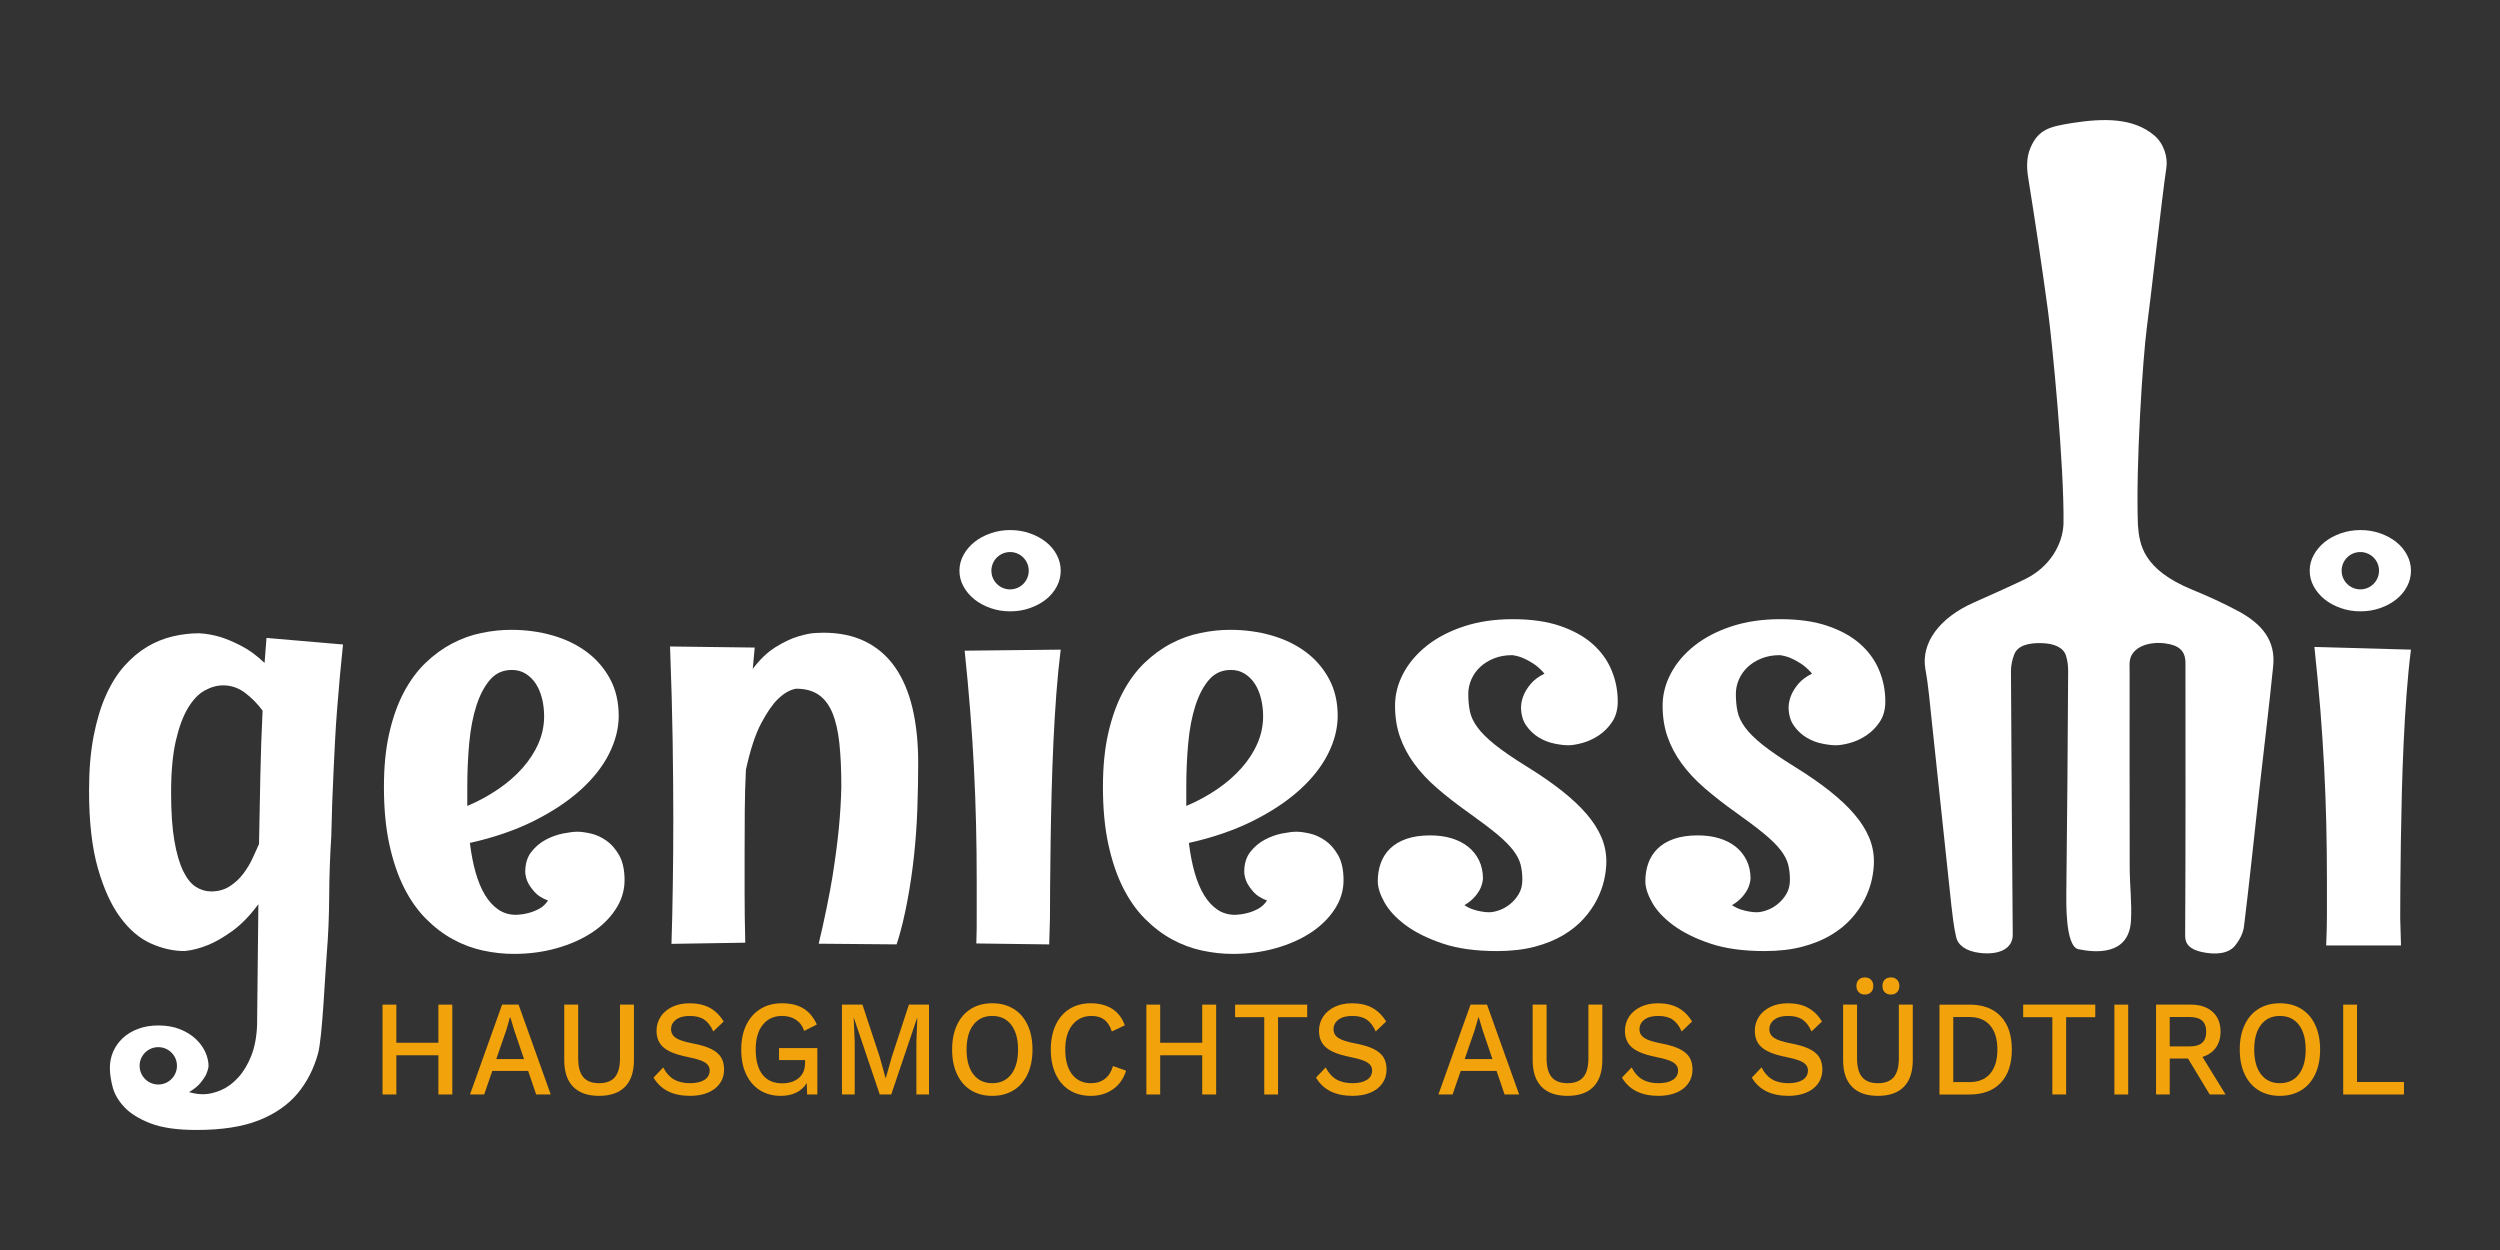
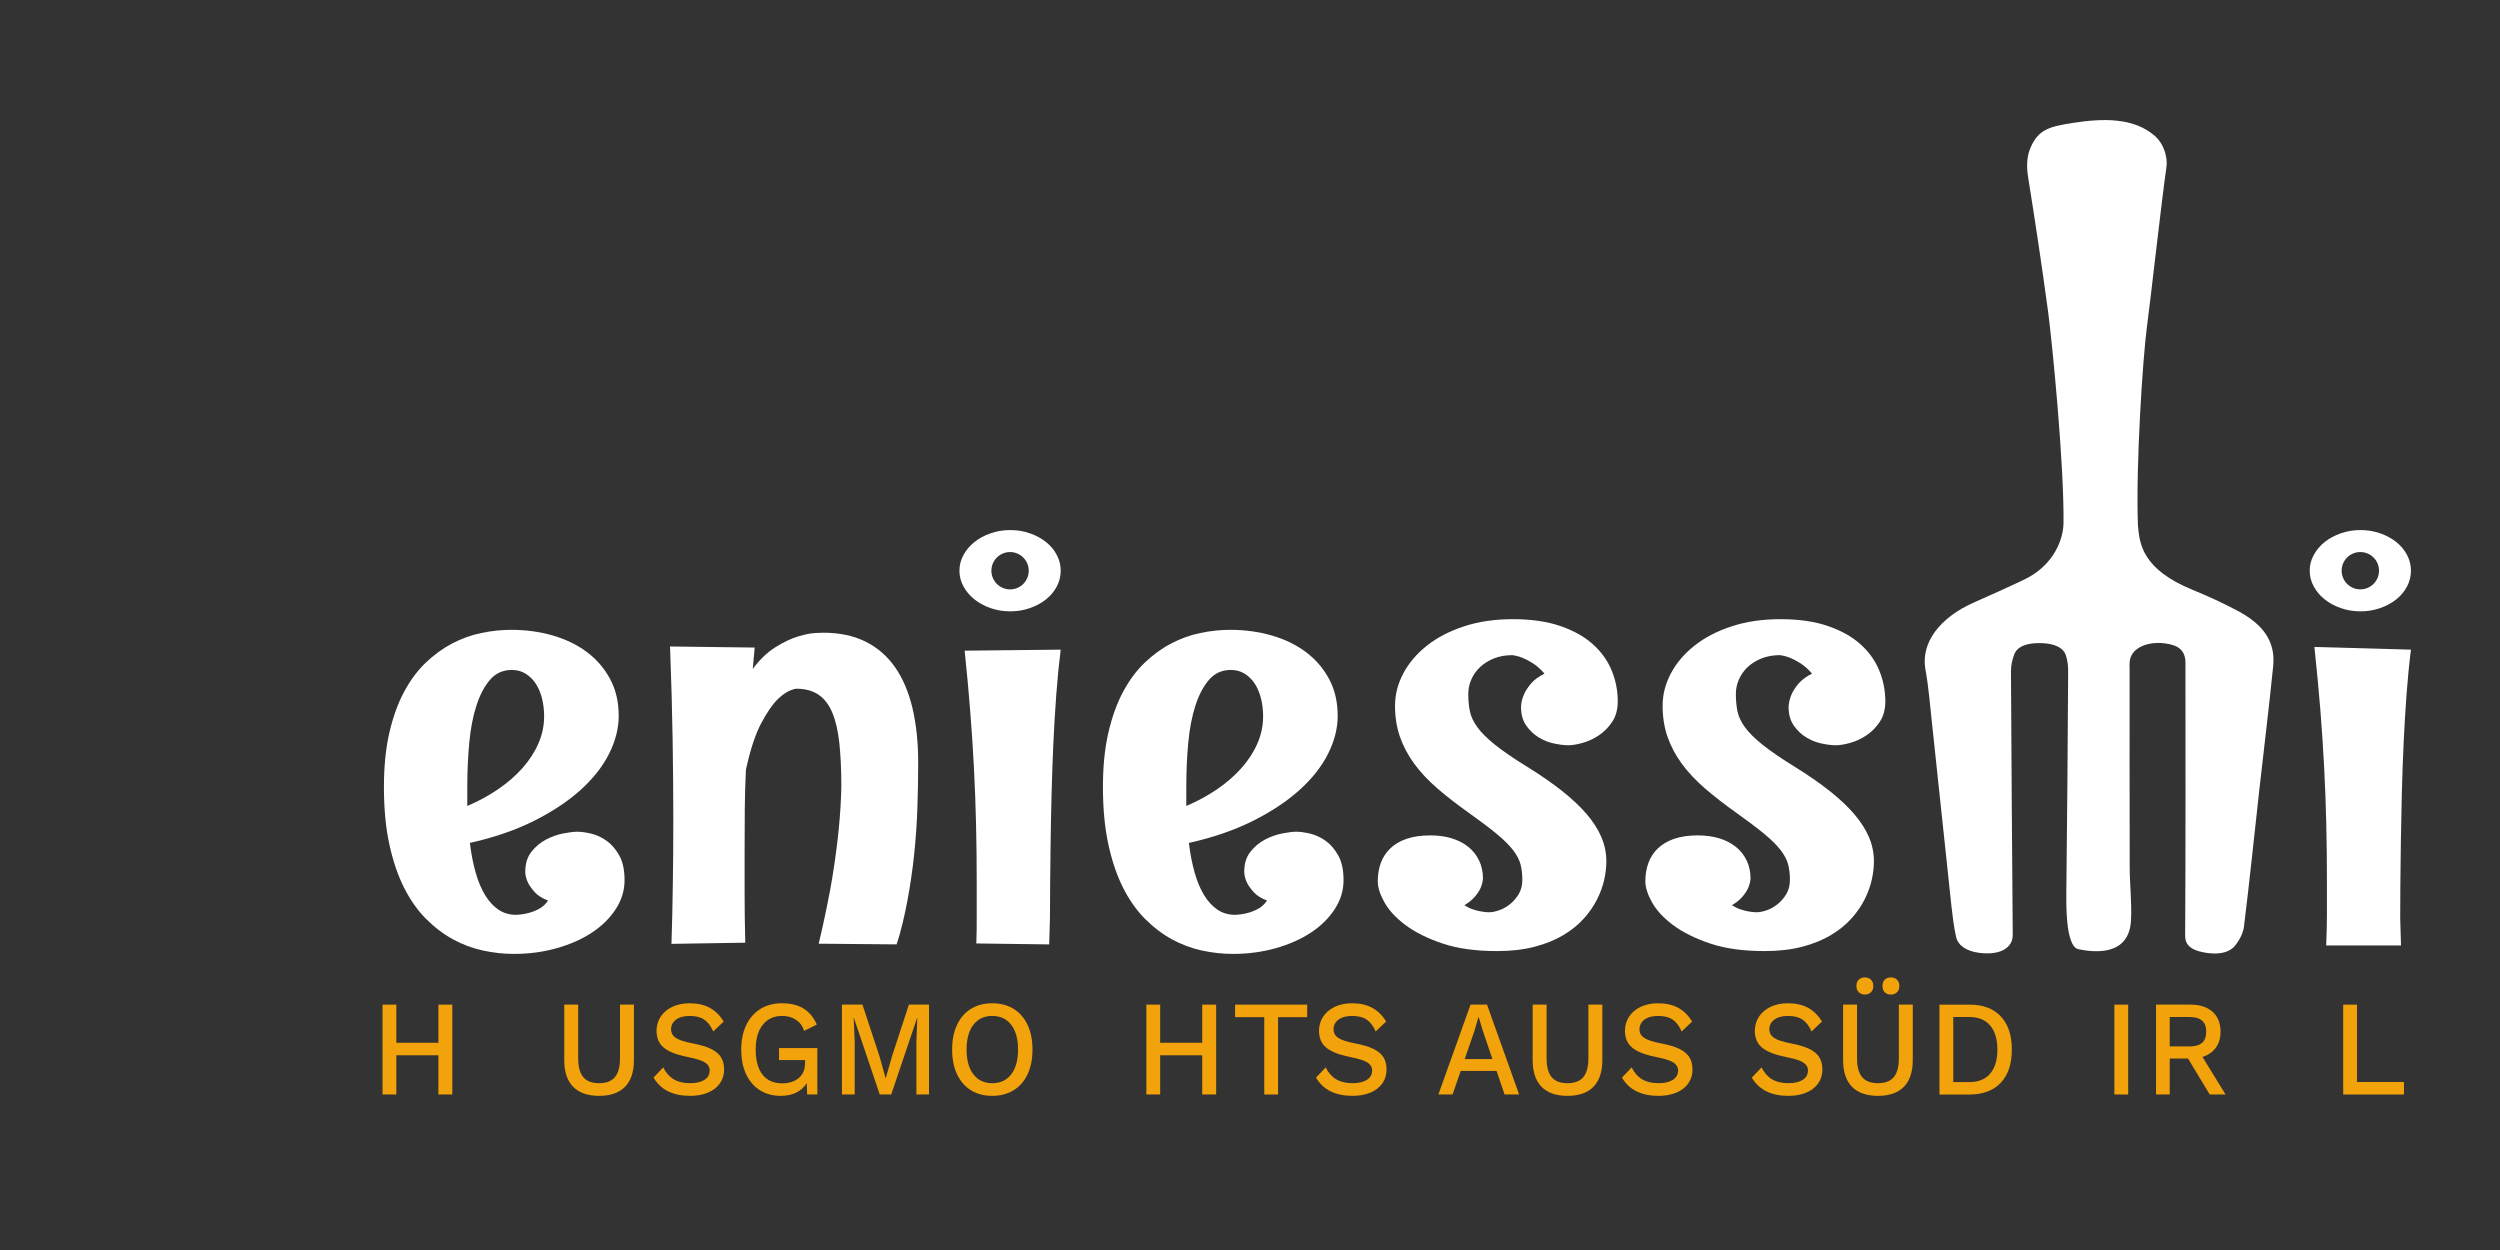
<svg xmlns="http://www.w3.org/2000/svg" id="Ebene_1" x="0px" y="0px" width="226.772px" height="113.386px" viewBox="0 0 226.772 113.386" xml:space="preserve">
  <rect x="0" y="0" width="226.772" height="113.386" fill="#333333" stroke="none" />
  <path fill="#FFFFFF" d="M56.653,79.841c0,0.929-0.266,1.803-0.798,2.622c-0.531,0.818-1.25,1.528-2.156,2.126 c-0.905,0.599-1.969,1.072-3.189,1.418c-1.222,0.347-2.521,0.52-3.899,0.52c-0.926,0-1.86-0.102-2.806-0.307 c-0.945-0.204-1.852-0.543-2.718-1.017c-0.866-0.471-1.684-1.095-2.451-1.864c-0.769-0.774-1.433-1.72-1.994-2.838 c-0.561-1.118-1.004-2.43-1.329-3.935c-0.325-1.504-0.487-3.232-0.487-5.187c0-1.843,0.162-3.473,0.487-4.891 c0.325-1.419,0.769-2.655,1.329-3.711c0.562-1.055,1.216-1.939,1.965-2.656c0.748-0.718,1.551-1.302,2.407-1.751 c0.856-0.448,1.742-0.767,2.658-0.955c0.915-0.19,1.816-0.285,2.702-0.285c1.319,0,2.57,0.17,3.752,0.509 c1.181,0.34,2.215,0.838,3.101,1.5c0.887,0.661,1.591,1.478,2.112,2.446c0.521,0.97,0.783,2.083,0.783,3.344 c0,1.135-0.291,2.28-0.872,3.438c-0.581,1.158-1.442,2.255-2.584,3.285c-1.143,1.031-2.556,1.97-4.239,2.812 s-3.618,1.509-5.804,1.996c0.118,0.977,0.29,1.866,0.517,2.67c0.227,0.803,0.512,1.488,0.857,2.057 c0.344,0.566,0.748,1.007,1.211,1.323c0.462,0.314,0.999,0.472,1.609,0.472c0.394-0.016,0.768-0.07,1.122-0.166 c0.315-0.078,0.636-0.204,0.96-0.376c0.325-0.175,0.596-0.425,0.812-0.757c-0.512-0.188-0.906-0.434-1.182-0.732 c-0.275-0.301-0.482-0.584-0.62-0.852c-0.157-0.314-0.246-0.646-0.266-0.991c0-0.757,0.187-1.372,0.562-1.845 c0.373-0.472,0.816-0.841,1.329-1.111c0.512-0.266,1.033-0.451,1.565-0.553c0.531-0.104,0.955-0.155,1.27-0.155 c0.335,0,0.743,0.056,1.227,0.164c0.481,0.112,0.949,0.325,1.402,0.64c0.453,0.316,0.842,0.761,1.167,1.336 S56.653,78.912,56.653,79.841z M49.357,64.978c0-0.568-0.063-1.108-0.191-1.62c-0.129-0.51-0.315-0.957-0.562-1.335 s-0.552-0.68-0.916-0.909c-0.364-0.229-0.782-0.344-1.255-0.344c-0.808,0-1.468,0.296-1.979,0.888 c-0.512,0.591-0.926,1.374-1.24,2.352c-0.315,0.976-0.531,2.102-0.649,3.378c-0.118,1.275-0.178,2.608-0.178,3.993v1.727 c1.004-0.427,1.935-0.93,2.791-1.514c0.856-0.583,1.596-1.225,2.216-1.925c0.62-0.701,1.103-1.444,1.447-2.234 C49.185,66.647,49.357,65.828,49.357,64.978z" />
  <path fill="#FFFFFF" d="M68.458,58.739l-0.177,1.938c0.649-0.867,1.344-1.528,2.082-1.985s1.423-0.78,2.053-0.967 c0.63-0.19,1.157-0.292,1.58-0.308c0.424-0.016,0.655-0.024,0.694-0.024c1.457,0,2.728,0.268,3.811,0.802 c1.083,0.538,1.979,1.312,2.688,2.327c0.71,1.017,1.235,2.253,1.581,3.711c0.344,1.458,0.518,3.108,0.518,4.951 c0,1.354-0.025,2.736-0.074,4.146c-0.049,1.411-0.148,2.812-0.295,4.205c-0.148,1.395-0.346,2.755-0.592,4.075 c-0.246,1.325-0.588,2.856-1.001,4.054l-7.062-0.062c0.453-1.875,0.999-4.493,1.255-6.117c0.256-1.621,0.443-3.039,0.562-4.252 c0.138-1.418,0.216-2.719,0.236-3.899c0-1.497-0.06-2.8-0.178-3.91c-0.118-1.111-0.33-2.031-0.635-2.766 c-0.306-0.732-0.724-1.279-1.256-1.642c-0.531-0.363-1.211-0.544-2.038-0.544c-0.551,0.095-1.103,0.411-1.653,0.946 c-0.473,0.456-0.975,1.186-1.507,2.186c-0.531,1-0.994,2.406-1.388,4.217c-0.06,1.229-0.094,2.445-0.104,3.65 c-0.011,1.206-0.015,2.487-0.015,3.84c0,1.15,0,2.387,0,3.711c0,1.323,0.019,2.82,0.059,4.489l-6.693,0.106 c0.06-1.607,0.092-3.537,0.121-5.341c0.03-1.803,0.045-3.808,0.045-6.014c0-2.189-0.021-4.56-0.06-7.112 c-0.039-2.551-0.118-5.388-0.236-8.507L68.458,58.739z" />
  <path fill="#FFFFFF" d="M121.871,79.841c0,0.929-0.266,1.803-0.797,2.622c-0.531,0.818-1.25,1.528-2.156,2.126 c-0.906,0.599-1.969,1.072-3.189,1.418c-1.223,0.347-2.521,0.52-3.9,0.52c-0.926,0-1.859-0.102-2.805-0.307 c-0.945-0.204-1.852-0.543-2.719-1.017c-0.865-0.471-1.684-1.095-2.451-1.864c-0.768-0.774-1.432-1.72-1.994-2.838 c-0.561-1.118-1.002-2.43-1.328-3.935c-0.324-1.504-0.486-3.232-0.486-5.187c0-1.843,0.162-3.473,0.486-4.891 c0.326-1.419,0.768-2.655,1.328-3.711c0.562-1.055,1.217-1.939,1.965-2.656c0.748-0.718,1.551-1.302,2.408-1.751 c0.855-0.448,1.742-0.767,2.658-0.955c0.914-0.19,1.816-0.285,2.701-0.285c1.32,0,2.57,0.17,3.752,0.509 c1.182,0.34,2.215,0.838,3.102,1.5s1.59,1.478,2.111,2.446c0.521,0.97,0.783,2.083,0.783,3.344c0,1.135-0.291,2.28-0.871,3.438 c-0.582,1.158-1.443,2.255-2.584,3.285c-1.143,1.031-2.557,1.97-4.24,2.812s-3.617,1.509-5.803,1.996 c0.117,0.977,0.289,1.866,0.516,2.67c0.227,0.803,0.512,1.488,0.857,2.057c0.344,0.566,0.748,1.007,1.211,1.323 c0.463,0.314,1,0.472,1.609,0.472c0.395-0.016,0.768-0.07,1.123-0.166c0.314-0.078,0.635-0.204,0.959-0.376 c0.326-0.175,0.596-0.425,0.812-0.757c-0.512-0.188-0.906-0.434-1.182-0.732c-0.275-0.301-0.482-0.584-0.619-0.852 c-0.158-0.314-0.246-0.646-0.266-0.991c0-0.757,0.186-1.372,0.561-1.845c0.373-0.472,0.816-0.841,1.33-1.111 c0.512-0.266,1.033-0.451,1.564-0.553c0.531-0.104,0.955-0.155,1.27-0.155c0.336,0,0.744,0.056,1.227,0.164 c0.482,0.112,0.949,0.325,1.402,0.64c0.453,0.316,0.842,0.761,1.168,1.336C121.709,78.16,121.871,78.912,121.871,79.841z M114.576,64.978c0-0.568-0.064-1.108-0.191-1.62c-0.129-0.51-0.316-0.957-0.562-1.335s-0.551-0.68-0.916-0.909 c-0.363-0.229-0.781-0.344-1.254-0.344c-0.809,0-1.469,0.296-1.98,0.888c-0.512,0.591-0.926,1.374-1.24,2.352 c-0.314,0.976-0.531,2.102-0.648,3.378c-0.119,1.275-0.178,2.608-0.178,3.993v1.727c1.004-0.427,1.934-0.93,2.791-1.514 c0.855-0.583,1.596-1.225,2.215-1.925c0.621-0.701,1.104-1.444,1.447-2.234C114.402,66.647,114.576,65.828,114.576,64.978z" />
  <path fill="#FFFFFF" d="M146.744,63.629c0,0.725-0.168,1.34-0.502,1.845c-0.336,0.504-0.738,0.913-1.211,1.228 c-0.473,0.316-0.965,0.544-1.477,0.686c-0.514,0.142-0.945,0.213-1.301,0.213c-0.354,0-0.777-0.051-1.27-0.154 c-0.492-0.101-0.961-0.286-1.404-0.554c-0.441-0.268-0.822-0.628-1.137-1.075c-0.314-0.449-0.473-1.021-0.473-1.715 c0.02-0.376,0.109-0.748,0.266-1.11c0.139-0.314,0.35-0.642,0.635-0.98c0.287-0.338,0.695-0.642,1.227-0.909 c-0.354-0.41-0.709-0.724-1.062-0.944c-0.355-0.222-0.67-0.388-0.945-0.496c-0.336-0.128-0.641-0.205-0.916-0.236 c-0.611,0-1.162,0.097-1.654,0.294c-0.492,0.198-0.91,0.458-1.256,0.779c-0.344,0.325-0.609,0.696-0.797,1.124 c-0.188,0.425-0.281,0.864-0.281,1.322c0,0.582,0.049,1.111,0.148,1.582c0.098,0.474,0.324,0.954,0.68,1.442 c0.354,0.489,0.885,1.016,1.594,1.584c0.709,0.566,1.674,1.229,2.895,1.984s2.285,1.491,3.191,2.209 c0.904,0.717,1.654,1.422,2.244,2.114c0.592,0.695,1.033,1.392,1.33,2.093c0.295,0.699,0.441,1.43,0.441,2.187 c0,0.504-0.062,1.051-0.191,1.642c-0.129,0.59-0.344,1.189-0.65,1.795c-0.305,0.607-0.707,1.19-1.211,1.749 c-0.502,0.56-1.121,1.06-1.859,1.5s-1.605,0.792-2.6,1.052s-2.133,0.391-3.412,0.391c-1.93,0-3.574-0.229-4.932-0.686 c-1.359-0.457-2.477-1.014-3.354-1.665c-0.877-0.654-1.516-1.344-1.92-2.069c-0.404-0.724-0.605-1.361-0.605-1.914 c0-0.582,0.088-1.124,0.266-1.63c0.178-0.503,0.459-0.945,0.842-1.323c0.385-0.379,0.877-0.673,1.477-0.886 c0.602-0.212,1.324-0.32,2.172-0.32c0.709,0,1.354,0.086,1.934,0.261c0.582,0.175,1.084,0.432,1.508,0.768 c0.422,0.34,0.752,0.753,0.988,1.241c0.236,0.489,0.355,1.04,0.355,1.653c-0.02,0.27-0.09,0.544-0.207,0.828 c-0.1,0.236-0.266,0.496-0.502,0.779s-0.561,0.552-0.975,0.804c0.275,0.173,0.547,0.306,0.812,0.39 c0.266,0.086,0.506,0.146,0.723,0.179c0.236,0.047,0.473,0.069,0.709,0.069c0.256,0,0.557-0.059,0.9-0.178 c0.346-0.117,0.676-0.303,0.99-0.553c0.314-0.254,0.58-0.56,0.797-0.923s0.326-0.794,0.326-1.299c0-0.506-0.055-0.965-0.162-1.383 c-0.109-0.419-0.336-0.853-0.68-1.301c-0.346-0.449-0.842-0.94-1.492-1.478c-0.65-0.535-1.506-1.18-2.57-1.938 c-1.062-0.754-2.008-1.491-2.836-2.208c-0.826-0.717-1.52-1.461-2.082-2.232c-0.561-0.771-0.988-1.584-1.285-2.436 c-0.295-0.85-0.441-1.787-0.441-2.81c0-1.009,0.25-1.986,0.752-2.931c0.502-0.945,1.217-1.785,2.143-2.517 c0.924-0.732,2.047-1.315,3.367-1.749c1.318-0.434,2.795-0.65,4.43-0.65c1.654,0,3.082,0.205,4.283,0.614 c1.201,0.411,2.186,0.958,2.953,1.643c0.77,0.685,1.34,1.477,1.713,2.374C146.557,61.692,146.744,62.637,146.744,63.629z" />
  <path fill="#FFFFFF" d="M171.016,63.629c0,0.725-0.168,1.34-0.502,1.845c-0.336,0.504-0.738,0.913-1.211,1.228 c-0.473,0.316-0.965,0.544-1.477,0.686c-0.514,0.142-0.945,0.213-1.301,0.213c-0.354,0-0.777-0.051-1.27-0.154 c-0.492-0.101-0.961-0.286-1.404-0.554c-0.441-0.268-0.822-0.628-1.137-1.075c-0.314-0.449-0.473-1.021-0.473-1.715 c0.02-0.376,0.109-0.748,0.266-1.11c0.139-0.314,0.35-0.642,0.635-0.98c0.287-0.338,0.695-0.642,1.227-0.909 c-0.354-0.41-0.709-0.724-1.062-0.944c-0.355-0.222-0.67-0.388-0.945-0.496c-0.336-0.128-0.641-0.205-0.916-0.236 c-0.611,0-1.162,0.097-1.654,0.294c-0.492,0.198-0.91,0.458-1.256,0.779c-0.344,0.325-0.609,0.696-0.797,1.124 c-0.188,0.425-0.281,0.864-0.281,1.322c0,0.582,0.049,1.111,0.148,1.582c0.098,0.474,0.324,0.954,0.68,1.442 c0.354,0.489,0.885,1.016,1.594,1.584c0.709,0.566,1.674,1.229,2.895,1.984s2.285,1.491,3.191,2.209 c0.904,0.717,1.654,1.422,2.244,2.114c0.592,0.695,1.033,1.392,1.33,2.093c0.295,0.699,0.441,1.43,0.441,2.187 c0,0.504-0.062,1.051-0.191,1.642c-0.129,0.59-0.344,1.189-0.65,1.795c-0.305,0.607-0.707,1.19-1.211,1.749 c-0.502,0.56-1.121,1.06-1.859,1.5s-1.605,0.792-2.6,1.052s-2.133,0.391-3.412,0.391c-1.93,0-3.574-0.229-4.932-0.686 c-1.359-0.457-2.477-1.014-3.354-1.665c-0.877-0.654-1.516-1.344-1.92-2.069c-0.404-0.724-0.605-1.361-0.605-1.914 c0-0.582,0.088-1.124,0.266-1.63c0.178-0.503,0.459-0.945,0.842-1.323c0.385-0.379,0.877-0.673,1.477-0.886 c0.602-0.212,1.324-0.32,2.172-0.32c0.709,0,1.354,0.086,1.934,0.261c0.582,0.175,1.084,0.432,1.508,0.768 c0.422,0.34,0.752,0.753,0.988,1.241c0.236,0.489,0.355,1.04,0.355,1.653c-0.02,0.27-0.09,0.544-0.207,0.828 c-0.1,0.236-0.266,0.496-0.502,0.779s-0.561,0.552-0.975,0.804c0.275,0.173,0.547,0.306,0.812,0.39 c0.266,0.086,0.506,0.146,0.723,0.179c0.236,0.047,0.473,0.069,0.709,0.069c0.256,0,0.557-0.059,0.9-0.178 c0.346-0.117,0.676-0.303,0.99-0.553c0.314-0.254,0.58-0.56,0.797-0.923s0.326-0.794,0.326-1.299c0-0.506-0.055-0.965-0.162-1.383 c-0.109-0.419-0.336-0.853-0.68-1.301c-0.346-0.449-0.842-0.94-1.492-1.478c-0.65-0.535-1.506-1.18-2.57-1.938 c-1.062-0.754-2.008-1.491-2.836-2.208c-0.826-0.717-1.52-1.461-2.082-2.232c-0.561-0.771-0.988-1.584-1.285-2.436 c-0.295-0.85-0.441-1.787-0.441-2.81c0-1.009,0.25-1.986,0.752-2.931c0.502-0.945,1.217-1.785,2.143-2.517 c0.924-0.732,2.047-1.315,3.367-1.749c1.318-0.434,2.795-0.65,4.43-0.65c1.654,0,3.082,0.205,4.283,0.614 c1.201,0.411,2.186,0.958,2.953,1.643c0.77,0.685,1.34,1.477,1.713,2.374C170.828,61.692,171.016,62.637,171.016,63.629z" />
  <g>
    <path fill="#F2A20A" d="M41.029,91.128v8.151h-1.264v-3.556h-3.814v3.556h-1.252v-8.151h1.252v3.459h3.814v-3.459H41.029z" />
-     <path fill="#F2A20A" d="M47.908,97.143h-3.253l-0.736,2.137h-1.287l2.913-8.151h1.497l2.914,8.151h-1.322L47.908,97.143z M47.534,96.069l-0.89-2.617l-0.351-1.174h-0.035l-0.328,1.148l-0.912,2.643H47.534z" />
    <path fill="#F2A20A" d="M57.503,96.156c0,1.07-0.27,1.88-0.808,2.427s-1.322,0.821-2.352,0.821s-1.813-0.274-2.352-0.821 s-0.808-1.356-0.808-2.427v-5.027h1.264v4.867c0,0.773,0.154,1.343,0.462,1.71c0.309,0.366,0.786,0.549,1.434,0.549 s1.125-0.183,1.434-0.549c0.308-0.367,0.462-0.937,0.462-1.71v-4.867h1.264V96.156z" />
    <path fill="#F2A20A" d="M64.376,91.413c0.503,0.272,0.926,0.688,1.27,1.248l-0.948,0.901c-0.218-0.494-0.491-0.853-0.818-1.074 c-0.328-0.222-0.765-0.334-1.311-0.334c-0.538,0-0.956,0.113-1.252,0.34c-0.297,0.227-0.444,0.517-0.444,0.871 c0,0.329,0.144,0.591,0.433,0.784c0.288,0.193,0.803,0.36,1.544,0.5c0.694,0.132,1.246,0.299,1.656,0.5 c0.409,0.202,0.707,0.453,0.895,0.753c0.188,0.302,0.281,0.674,0.281,1.118c0,0.479-0.129,0.897-0.387,1.26 c-0.257,0.362-0.618,0.64-1.082,0.834c-0.464,0.193-1,0.29-1.608,0.29c-1.568,0-2.676-0.552-3.323-1.655l0.878-0.926 c0.249,0.493,0.571,0.856,0.965,1.086c0.394,0.231,0.884,0.346,1.469,0.346c0.554,0,0.988-0.101,1.305-0.302 c0.315-0.202,0.474-0.487,0.474-0.858c0-0.297-0.143-0.535-0.427-0.717c-0.285-0.181-0.782-0.341-1.492-0.481 c-0.71-0.14-1.275-0.312-1.696-0.519c-0.422-0.206-0.728-0.461-0.919-0.766c-0.191-0.304-0.286-0.675-0.286-1.111 c0-0.461,0.12-0.881,0.362-1.26s0.591-0.679,1.047-0.902c0.457-0.222,0.989-0.333,1.598-0.333 C63.267,91.005,63.873,91.142,64.376,91.413z" />
    <path fill="#F2A20A" d="M74.141,95.069v4.211h-0.925l-0.035-1.037c-0.227,0.37-0.538,0.656-0.936,0.858 c-0.398,0.201-0.874,0.303-1.428,0.303c-0.718,0-1.346-0.169-1.884-0.507c-0.538-0.337-0.955-0.821-1.252-1.451 s-0.444-1.377-0.444-2.241c0-0.856,0.152-1.6,0.456-2.229c0.305-0.63,0.733-1.115,1.287-1.457c0.554-0.341,1.197-0.513,1.931-0.513 c0.795,0,1.45,0.156,1.966,0.47c0.515,0.312,0.92,0.799,1.217,1.457l-1.147,0.58c-0.147-0.444-0.397-0.781-0.748-1.012 c-0.352-0.23-0.772-0.347-1.264-0.347c-0.733,0-1.314,0.268-1.743,0.803c-0.43,0.535-0.644,1.285-0.644,2.248 c0,0.979,0.204,1.735,0.614,2.267c0.409,0.53,1.008,0.796,1.796,0.796c0.616,0,1.115-0.16,1.497-0.481 c0.383-0.32,0.573-0.785,0.573-1.396v-0.234h-2.363v-1.087H74.141z" />
    <path fill="#F2A20A" d="M84.271,99.28h-1.146v-4.718l0.082-2.247h-0.012l-2.352,6.965h-1.042l-2.352-6.965h-0.012l0.094,2.247 v4.718h-1.158v-8.151h1.86l1.557,4.719l0.538,1.938h0.023l0.55-1.938l1.545-4.719h1.824V99.28z" />
    <path fill="#F2A20A" d="M91.941,91.512c0.551,0.338,0.973,0.823,1.27,1.457s0.445,1.379,0.445,2.235s-0.148,1.602-0.445,2.235 s-0.719,1.12-1.27,1.457c-0.549,0.338-1.195,0.507-1.936,0.507c-0.742,0-1.385-0.169-1.932-0.507 c-0.545-0.337-0.967-0.823-1.264-1.457s-0.443-1.379-0.443-2.235s0.146-1.602,0.443-2.235s0.719-1.119,1.264-1.457 c0.547-0.338,1.189-0.507,1.932-0.507C90.746,91.005,91.393,91.174,91.941,91.512z M88.297,92.957 c-0.414,0.535-0.619,1.285-0.619,2.248c0,0.964,0.205,1.713,0.619,2.248s0.982,0.802,1.709,0.802c0.732,0,1.307-0.267,1.719-0.802 c0.414-0.535,0.621-1.284,0.621-2.248c0-0.963-0.207-1.713-0.621-2.248c-0.412-0.535-0.986-0.803-1.719-0.803 C89.279,92.154,88.711,92.421,88.297,92.957z" />
-     <path fill="#F2A20A" d="M100.951,98.811c-0.566,0.396-1.23,0.593-1.996,0.593c-0.74,0-1.385-0.169-1.93-0.507 c-0.547-0.337-0.967-0.823-1.264-1.457s-0.445-1.379-0.445-2.235s0.148-1.602,0.445-2.235s0.717-1.119,1.264-1.457 c0.545-0.338,1.186-0.507,1.918-0.507c0.773,0,1.422,0.169,1.949,0.507c0.525,0.338,0.904,0.835,1.139,1.494l-1.18,0.556 c-0.156-0.485-0.383-0.842-0.68-1.068s-0.682-0.34-1.158-0.34c-0.725,0-1.305,0.271-1.736,0.809c-0.434,0.54-0.65,1.287-0.65,2.242 c0,0.964,0.207,1.713,0.621,2.248c0.412,0.535,0.986,0.802,1.719,0.802c0.5,0,0.918-0.131,1.258-0.395s0.584-0.65,0.732-1.16 l1.191,0.42C101.914,97.852,101.516,98.417,100.951,98.811z" />
    <path fill="#F2A20A" d="M110.316,91.128v8.151h-1.264v-3.556h-3.814v3.556h-1.252v-8.151h1.252v3.459h3.814v-3.459H110.316z" />
    <path fill="#F2A20A" d="M118.576,92.266h-2.645v7.014h-1.252v-7.014h-2.645v-1.138h6.541V92.266z" />
    <path fill="#F2A20A" d="M124.467,91.413c0.502,0.272,0.926,0.688,1.27,1.248l-0.949,0.901c-0.217-0.494-0.49-0.853-0.818-1.074 s-0.764-0.334-1.311-0.334c-0.537,0-0.955,0.113-1.252,0.34s-0.443,0.517-0.443,0.871c0,0.329,0.143,0.591,0.432,0.784 s0.803,0.36,1.545,0.5c0.693,0.132,1.246,0.299,1.656,0.5c0.408,0.202,0.707,0.453,0.895,0.753 c0.188,0.302,0.281,0.674,0.281,1.118c0,0.479-0.129,0.897-0.387,1.26s-0.619,0.64-1.082,0.834c-0.465,0.193-1,0.29-1.609,0.29 c-1.568,0-2.676-0.552-3.322-1.655l0.877-0.926c0.25,0.493,0.572,0.856,0.965,1.086c0.395,0.231,0.885,0.346,1.469,0.346 c0.555,0,0.988-0.101,1.305-0.302c0.316-0.202,0.475-0.487,0.475-0.858c0-0.297-0.143-0.535-0.428-0.717 c-0.285-0.181-0.781-0.341-1.492-0.481c-0.709-0.14-1.275-0.312-1.695-0.519c-0.422-0.206-0.729-0.461-0.92-0.766 c-0.191-0.304-0.285-0.675-0.285-1.111c0-0.461,0.119-0.881,0.361-1.26s0.592-0.679,1.047-0.902 c0.457-0.222,0.99-0.333,1.598-0.333C123.357,91.005,123.963,91.142,124.467,91.413z" />
    <path fill="#F2A20A" d="M135.752,97.143h-3.254l-0.736,2.137h-1.287l2.914-8.151h1.496l2.914,8.151h-1.322L135.752,97.143z M135.377,96.069l-0.889-2.617l-0.352-1.174h-0.035l-0.328,1.148l-0.912,2.643H135.377z" />
    <path fill="#F2A20A" d="M145.346,96.156c0,1.07-0.27,1.88-0.809,2.427c-0.537,0.547-1.322,0.821-2.352,0.821 s-1.812-0.274-2.352-0.821c-0.537-0.547-0.807-1.356-0.807-2.427v-5.027h1.264v4.867c0,0.773,0.154,1.343,0.461,1.71 c0.309,0.366,0.787,0.549,1.434,0.549c0.648,0,1.125-0.183,1.434-0.549c0.309-0.367,0.463-0.937,0.463-1.71v-4.867h1.264V96.156z" />
    <path fill="#F2A20A" d="M152.219,91.413c0.504,0.272,0.926,0.688,1.27,1.248l-0.947,0.901c-0.219-0.494-0.492-0.853-0.818-1.074 c-0.328-0.222-0.766-0.334-1.311-0.334c-0.539,0-0.957,0.113-1.252,0.34c-0.297,0.227-0.445,0.517-0.445,0.871 c0,0.329,0.145,0.591,0.434,0.784c0.287,0.193,0.803,0.36,1.543,0.5c0.695,0.132,1.246,0.299,1.656,0.5 c0.41,0.202,0.707,0.453,0.895,0.753c0.188,0.302,0.281,0.674,0.281,1.118c0,0.479-0.129,0.897-0.387,1.26 c-0.256,0.362-0.617,0.64-1.082,0.834c-0.463,0.193-1,0.29-1.607,0.29c-1.568,0-2.676-0.552-3.324-1.655l0.879-0.926 c0.248,0.493,0.57,0.856,0.965,1.086c0.393,0.231,0.883,0.346,1.469,0.346c0.553,0,0.988-0.101,1.305-0.302 c0.314-0.202,0.473-0.487,0.473-0.858c0-0.297-0.143-0.535-0.426-0.717c-0.285-0.181-0.783-0.341-1.492-0.481 c-0.711-0.14-1.275-0.312-1.697-0.519s-0.727-0.461-0.918-0.766c-0.191-0.304-0.287-0.675-0.287-1.111 c0-0.461,0.121-0.881,0.363-1.26s0.59-0.679,1.047-0.902c0.457-0.222,0.988-0.333,1.598-0.333 C151.109,91.005,151.717,91.142,152.219,91.413z" />
    <path fill="#F2A20A" d="M164,91.413c0.504,0.272,0.926,0.688,1.27,1.248l-0.947,0.901c-0.219-0.494-0.492-0.853-0.818-1.074 c-0.328-0.222-0.766-0.334-1.311-0.334c-0.539,0-0.957,0.113-1.252,0.34c-0.297,0.227-0.445,0.517-0.445,0.871 c0,0.329,0.145,0.591,0.434,0.784c0.287,0.193,0.803,0.36,1.543,0.5c0.695,0.132,1.246,0.299,1.656,0.5 c0.41,0.202,0.707,0.453,0.895,0.753c0.188,0.302,0.281,0.674,0.281,1.118c0,0.479-0.129,0.897-0.387,1.26 c-0.256,0.362-0.617,0.64-1.082,0.834c-0.463,0.193-1,0.29-1.607,0.29c-1.568,0-2.676-0.552-3.324-1.655l0.879-0.926 c0.248,0.493,0.57,0.856,0.965,1.086c0.393,0.231,0.883,0.346,1.469,0.346c0.553,0,0.988-0.101,1.305-0.302 c0.314-0.202,0.473-0.487,0.473-0.858c0-0.297-0.143-0.535-0.426-0.717c-0.285-0.181-0.783-0.341-1.492-0.481 c-0.711-0.14-1.275-0.312-1.697-0.519s-0.727-0.461-0.918-0.766c-0.191-0.304-0.287-0.675-0.287-1.111 c0-0.461,0.121-0.881,0.363-1.26s0.59-0.679,1.047-0.902c0.457-0.222,0.988-0.333,1.598-0.333 C162.891,91.005,163.498,91.142,164,91.413z" />
    <path fill="#F2A20A" d="M173.506,96.156c0,1.07-0.27,1.88-0.807,2.427c-0.539,0.547-1.322,0.821-2.352,0.821 s-1.814-0.274-2.352-0.821c-0.539-0.547-0.809-1.356-0.809-2.427v-5.027h1.264v4.867c0,0.773,0.154,1.343,0.463,1.71 c0.309,0.366,0.785,0.549,1.434,0.549c0.646,0,1.125-0.183,1.434-0.549c0.307-0.367,0.461-0.937,0.461-1.71v-4.867h1.264V96.156z M169.715,88.869c0.141,0.141,0.211,0.33,0.211,0.568c0,0.239-0.07,0.429-0.211,0.567c-0.141,0.141-0.326,0.211-0.561,0.211 c-0.227,0-0.41-0.072-0.551-0.217c-0.141-0.144-0.211-0.33-0.211-0.562c0-0.238,0.07-0.428,0.211-0.568 c0.141-0.14,0.324-0.209,0.551-0.209C169.389,88.66,169.574,88.729,169.715,88.869z M172.078,88.869 c0.141,0.141,0.211,0.33,0.211,0.568c0,0.239-0.07,0.429-0.211,0.567c-0.141,0.141-0.326,0.211-0.561,0.211s-0.42-0.07-0.557-0.211 c-0.137-0.139-0.205-0.328-0.205-0.567c0-0.238,0.068-0.428,0.205-0.568c0.137-0.14,0.322-0.209,0.557-0.209 S171.938,88.729,172.078,88.869z" />
    <path fill="#F2A20A" d="M181.486,92.191c0.67,0.708,1.006,1.713,1.006,3.014s-0.336,2.306-1.006,3.014 c-0.672,0.708-1.615,1.062-2.832,1.062h-2.727v-8.151h2.727C179.871,91.128,180.814,91.483,181.486,92.191z M180.527,97.385 c0.436-0.516,0.654-1.242,0.654-2.181s-0.219-1.665-0.654-2.18c-0.438-0.515-1.062-0.772-1.873-0.772h-1.475v5.903h1.475 C179.465,98.156,180.09,97.899,180.527,97.385z" />
-     <path fill="#F2A20A" d="M190.062,92.266h-2.645v7.014h-1.252v-7.014h-2.645v-1.138h6.541V92.266z" />
    <path fill="#F2A20A" d="M193.045,99.28h-1.252v-8.151h1.252V99.28z" />
    <path fill="#F2A20A" d="M198.473,96.02h-1.66v3.26h-1.24v-8.151h3.146c0.836,0,1.494,0.217,1.979,0.649 c0.482,0.432,0.725,1.031,0.725,1.797c0,0.585-0.143,1.072-0.428,1.463c-0.283,0.392-0.688,0.669-1.211,0.834l2.096,3.408h-1.439 L198.473,96.02z M196.812,94.92h1.801c0.508,0,0.887-0.109,1.135-0.327c0.25-0.218,0.375-0.553,0.375-1.007 c0-0.452-0.125-0.787-0.375-1.006c-0.248-0.219-0.627-0.328-1.135-0.328h-1.801V94.92z" />
-     <path fill="#F2A20A" d="M208.74,91.512c0.551,0.338,0.973,0.823,1.27,1.457s0.445,1.379,0.445,2.235s-0.148,1.602-0.445,2.235 s-0.719,1.12-1.27,1.457c-0.549,0.338-1.195,0.507-1.936,0.507c-0.742,0-1.385-0.169-1.932-0.507 c-0.545-0.337-0.967-0.823-1.264-1.457s-0.443-1.379-0.443-2.235s0.146-1.602,0.443-2.235s0.719-1.119,1.264-1.457 c0.547-0.338,1.189-0.507,1.932-0.507C207.545,91.005,208.191,91.174,208.74,91.512z M205.096,92.957 c-0.414,0.535-0.619,1.285-0.619,2.248c0,0.964,0.205,1.713,0.619,2.248s0.982,0.802,1.709,0.802c0.732,0,1.307-0.267,1.719-0.802 c0.414-0.535,0.621-1.284,0.621-2.248c0-0.963-0.207-1.713-0.621-2.248c-0.412-0.535-0.986-0.803-1.719-0.803 C206.078,92.154,205.51,92.421,205.096,92.957z" />
    <path fill="#F2A20A" d="M218.061,98.144v1.136h-5.512v-8.151h1.252v7.016H218.061z" />
  </g>
  <path fill="#FFFFFF" d="M96.215,58.928c-0.156,1.245-0.291,2.588-0.398,4.03c-0.107,1.44-0.197,2.918-0.266,4.429 c-0.068,1.514-0.123,3.033-0.162,4.561c-0.039,1.528-0.07,2.986-0.088,4.371c-0.021,1.388-0.035,2.682-0.045,3.888 c-0.01,1.205-0.016,2.241-0.016,3.106l-0.07,2.352l-6.609-0.086c0.039-1.087,0.035-1.547,0.035-2.571s0-2.049,0-3.073 c0-1.779-0.021-3.516-0.061-5.21c-0.039-1.692-0.104-3.391-0.191-5.093c-0.088-1.701-0.201-3.425-0.34-5.173 c-0.139-1.75-0.305-3.562-0.502-5.437L96.215,58.928z" />
  <path fill="#FFFFFF" d="M218.695,58.928c-0.158,1.245-0.291,2.588-0.398,4.03c-0.109,1.44-0.197,2.918-0.266,4.429 c-0.07,1.514-0.125,3.033-0.164,4.561c-0.039,1.528-0.068,2.986-0.088,4.371c-0.02,1.388-0.035,2.682-0.045,3.888 c-0.01,1.205-0.014,2.241-0.014,3.106l0.072,2.446h-6.787c0.039-1.086,0.068-1.728,0.068-2.752s0-2.049,0-3.073 c0-1.779-0.02-3.516-0.059-5.21c-0.039-1.692-0.104-3.391-0.191-5.093c-0.09-1.701-0.203-3.425-0.34-5.173 c-0.139-1.75-0.348-3.898-0.545-5.772L218.695,58.928z" />
  <path fill="#FFFFFF" d="M218.34,50.34c-0.236-0.451-0.561-0.84-0.975-1.172c-0.412-0.328-0.9-0.594-1.461-0.79 c-0.562-0.199-1.158-0.296-1.787-0.296c-0.631,0-1.227,0.098-1.787,0.296c-0.562,0.196-1.049,0.461-1.463,0.79 c-0.414,0.332-0.742,0.721-0.988,1.172c-0.248,0.447-0.369,0.924-0.369,1.428c0,0.506,0.121,0.982,0.369,1.43 c0.246,0.449,0.574,0.838,0.988,1.17c0.414,0.33,0.9,0.595,1.463,0.791c0.561,0.199,1.156,0.295,1.787,0.295 c0.629,0,1.225-0.096,1.787-0.295c0.561-0.196,1.049-0.461,1.461-0.791c0.414-0.332,0.738-0.721,0.975-1.17 c0.236-0.447,0.355-0.924,0.355-1.43C218.695,51.264,218.576,50.788,218.34,50.34z M214.102,53.461c-0.936,0-1.695-0.76-1.695-1.697 c0-0.932,0.76-1.689,1.695-1.689c0.938,0,1.697,0.758,1.697,1.689C215.799,52.702,215.039,53.461,214.102,53.461z" />
  <path fill="#FFFFFF" d="M95.861,50.34c-0.236-0.451-0.561-0.84-0.975-1.172c-0.414-0.328-0.9-0.594-1.463-0.79 c-0.561-0.199-1.156-0.296-1.787-0.296s-1.225,0.098-1.787,0.296c-0.561,0.196-1.049,0.461-1.461,0.79 c-0.414,0.332-0.744,0.721-0.99,1.172c-0.246,0.447-0.369,0.924-0.369,1.428c0,0.506,0.123,0.982,0.369,1.43 c0.246,0.449,0.576,0.838,0.99,1.17c0.412,0.33,0.9,0.595,1.461,0.791c0.562,0.199,1.156,0.295,1.787,0.295s1.227-0.096,1.787-0.295 c0.562-0.196,1.049-0.461,1.463-0.791c0.414-0.332,0.738-0.721,0.975-1.17c0.236-0.447,0.354-0.924,0.354-1.43 C96.215,51.264,96.098,50.788,95.861,50.34z M91.623,53.463c-0.936,0-1.695-0.757-1.695-1.695c0-0.934,0.76-1.693,1.695-1.693 s1.693,0.76,1.693,1.693C93.316,52.706,92.559,53.463,91.623,53.463z" />
-   <path fill="#FFFFFF" d="M24.175,57.866l-0.176,2.268c-0.711-0.674-1.418-1.197-2.129-1.557c-0.707-0.365-1.348-0.631-1.918-0.807 c-0.65-0.188-1.281-0.295-1.891-0.326c-0.789,0-1.586,0.092-2.395,0.283c-0.807,0.191-1.578,0.502-2.316,0.941 c-0.738,0.441-1.43,1.023-2.068,1.74c-0.641,0.717-1.197,1.602-1.67,2.658c-0.473,1.053-0.846,2.295-1.121,3.719 c-0.277,1.426-0.414,3.068-0.414,4.93c0,2.818,0.266,5.162,0.797,7.027c0.531,1.867,1.211,3.359,2.039,4.477 c0.828,1.123,1.752,1.908,2.777,2.363c1.023,0.459,2.037,0.686,3.041,0.686c0.689-0.059,1.418-0.252,2.186-0.566 c0.65-0.268,1.375-0.688,2.172-1.264s1.58-1.379,2.348-2.422l-0.117,10.953c-0.041,1.09-0.219,2.025-0.531,2.812 c-0.316,0.787-0.711,1.445-1.184,1.961c-0.473,0.52-0.994,0.902-1.564,1.148c-0.572,0.24-1.113,0.367-1.625,0.367 c-0.393,0-0.818-0.064-1.27-0.191c0.451-0.266,0.791-0.541,1.018-0.814c0.227-0.275,0.398-0.523,0.518-0.744 c0.119-0.268,0.197-0.527,0.236-0.779c0-0.443-0.102-0.885-0.309-1.326c-0.207-0.44-0.504-0.838-0.887-1.191 c-0.385-0.352-0.857-0.645-1.418-0.861c-0.562-0.222-1.207-0.334-1.936-0.334c-0.689,0-1.305,0.104-1.846,0.311 c-0.543,0.203-1,0.479-1.373,0.824c-0.375,0.35-0.666,0.752-0.873,1.217c-0.205,0.465-0.309,0.967-0.309,1.5 c0,0.504,0.082,1.082,0.25,1.725c0.168,0.648,0.523,1.258,1.064,1.834c0.541,0.572,1.33,1.064,2.361,1.465 c1.035,0.402,2.428,0.604,4.18,0.604c2.305,0,4.191-0.295,5.656-0.877c1.469-0.582,2.635-1.389,3.502-2.42 c0.865-1.031,1.49-2.256,1.875-3.664s0.645-7.348,0.783-8.99c0.137-1.646,0.211-3.381,0.223-5.199 c0.008-1.822,0.072-3.66,0.191-5.518c0.039-1.941,0.107-3.916,0.207-5.934c0.039-0.85,0.082-1.75,0.133-2.703 c0.047-0.955,0.113-1.924,0.191-2.908c0.078-0.982,0.162-1.969,0.25-2.955c0.09-0.982,0.184-1.941,0.281-2.869L24.175,57.866z M14.359,98.375c-0.938,0-1.695-0.762-1.695-1.699c0-0.932,0.758-1.691,1.695-1.691c0.934,0,1.693,0.76,1.693,1.691 C16.053,97.614,15.293,98.375,14.359,98.375z M23.614,70.459c-0.041,2.003-0.08,4.035-0.119,6.1 c-0.156,0.359-0.35,0.785-0.574,1.273c-0.227,0.492-0.508,0.961-0.844,1.408c-0.334,0.451-0.742,0.828-1.225,1.145 c-0.482,0.314-1.049,0.475-1.699,0.475c-0.492,0-0.955-0.141-1.389-0.416s-0.816-0.752-1.152-1.441 c-0.334-0.686-0.6-1.604-0.797-2.75c-0.195-1.15-0.295-2.602-0.295-4.352c0-1.891,0.143-3.457,0.428-4.701 c0.285-1.24,0.656-2.238,1.109-2.988c0.453-0.749,0.959-1.277,1.52-1.584c0.562-0.309,1.117-0.461,1.668-0.461 c0.73,0,1.395,0.23,1.996,0.686c0.6,0.457,1.125,0.992,1.578,1.607C23.722,66.459,23.653,68.459,23.614,70.459z" />
  <path fill-rule="evenodd" clip-rule="evenodd" fill="#FFFFFF" d="M202.932,55.384c-1.271-0.675-2.658-1.316-4.029-1.873 c-4.57-1.865-4.834-4.162-4.973-5.863h-0.002c-0.203-5.492,0.451-15.236,0.812-17.956c0.312-2.277,1.379-11.873,1.766-14.457 c0.148-0.917-0.191-2.185-1.09-2.947c-1.891-1.602-4.559-1.58-7.402-1.137c-2.084,0.332-3.105,0.562-3.836,2.264 c-0.363,0.844-0.35,1.795-0.207,2.676c0.639,3.971,1.262,8.14,1.801,12.121c0.354,2.599,1.482,13.958,1.406,19.332 c-0.088,1.856-1.246,3.912-3.521,5.007c-1.514,0.724-3.064,1.416-4.621,2.106c-3.068,1.363-4.812,3.63-4.385,6.052 c0.285,1.552,0.402,3.111,0.574,4.668c0.602,5.592,1.18,11.185,1.783,16.775c0.109,0.957,0.215,1.905,0.43,2.846 c0.172,0.745,0.896,1.285,2.129,1.438c1.857,0.224,3.012-0.436,3.006-1.644c-0.061-7.974-0.123-15.95-0.162-23.923 c0-0.512,0.113-1.035,0.307-1.531c0.307-0.771,1.268-1.037,2.475-1c1.168,0.031,1.973,0.406,2.203,1.119 c0.156,0.477,0.209,0.975,0.203,1.461c-0.041,6.673-0.082,13.348-0.166,20.023c0,0.7-0.123,4.903,1.096,5.16 c1.447,0.303,4.592,0.639,4.768-2.595c0.092-1.616-0.115-3.232-0.115-4.853c-0.016-5.953-0.008-11.904-0.008-17.859 c0-0.312-0.027-0.636,0.035-0.953c0.211-1.061,1.539-1.676,3.154-1.484c1.299,0.164,1.871,0.684,1.877,1.768 c0,8.266,0.021,16.527-0.027,24.793c0,0.766,0.5,1.227,1.551,1.447c1.16,0.246,2.344,0.17,2.957-0.564 c0.445-0.549,0.762-1.177,0.832-1.791c0.504-4.087,0.922-8.18,1.377-12.273c0.42-3.773,0.891-7.546,1.268-11.322 C206.42,58.167,205.277,56.618,202.932,55.384z" />
</svg>